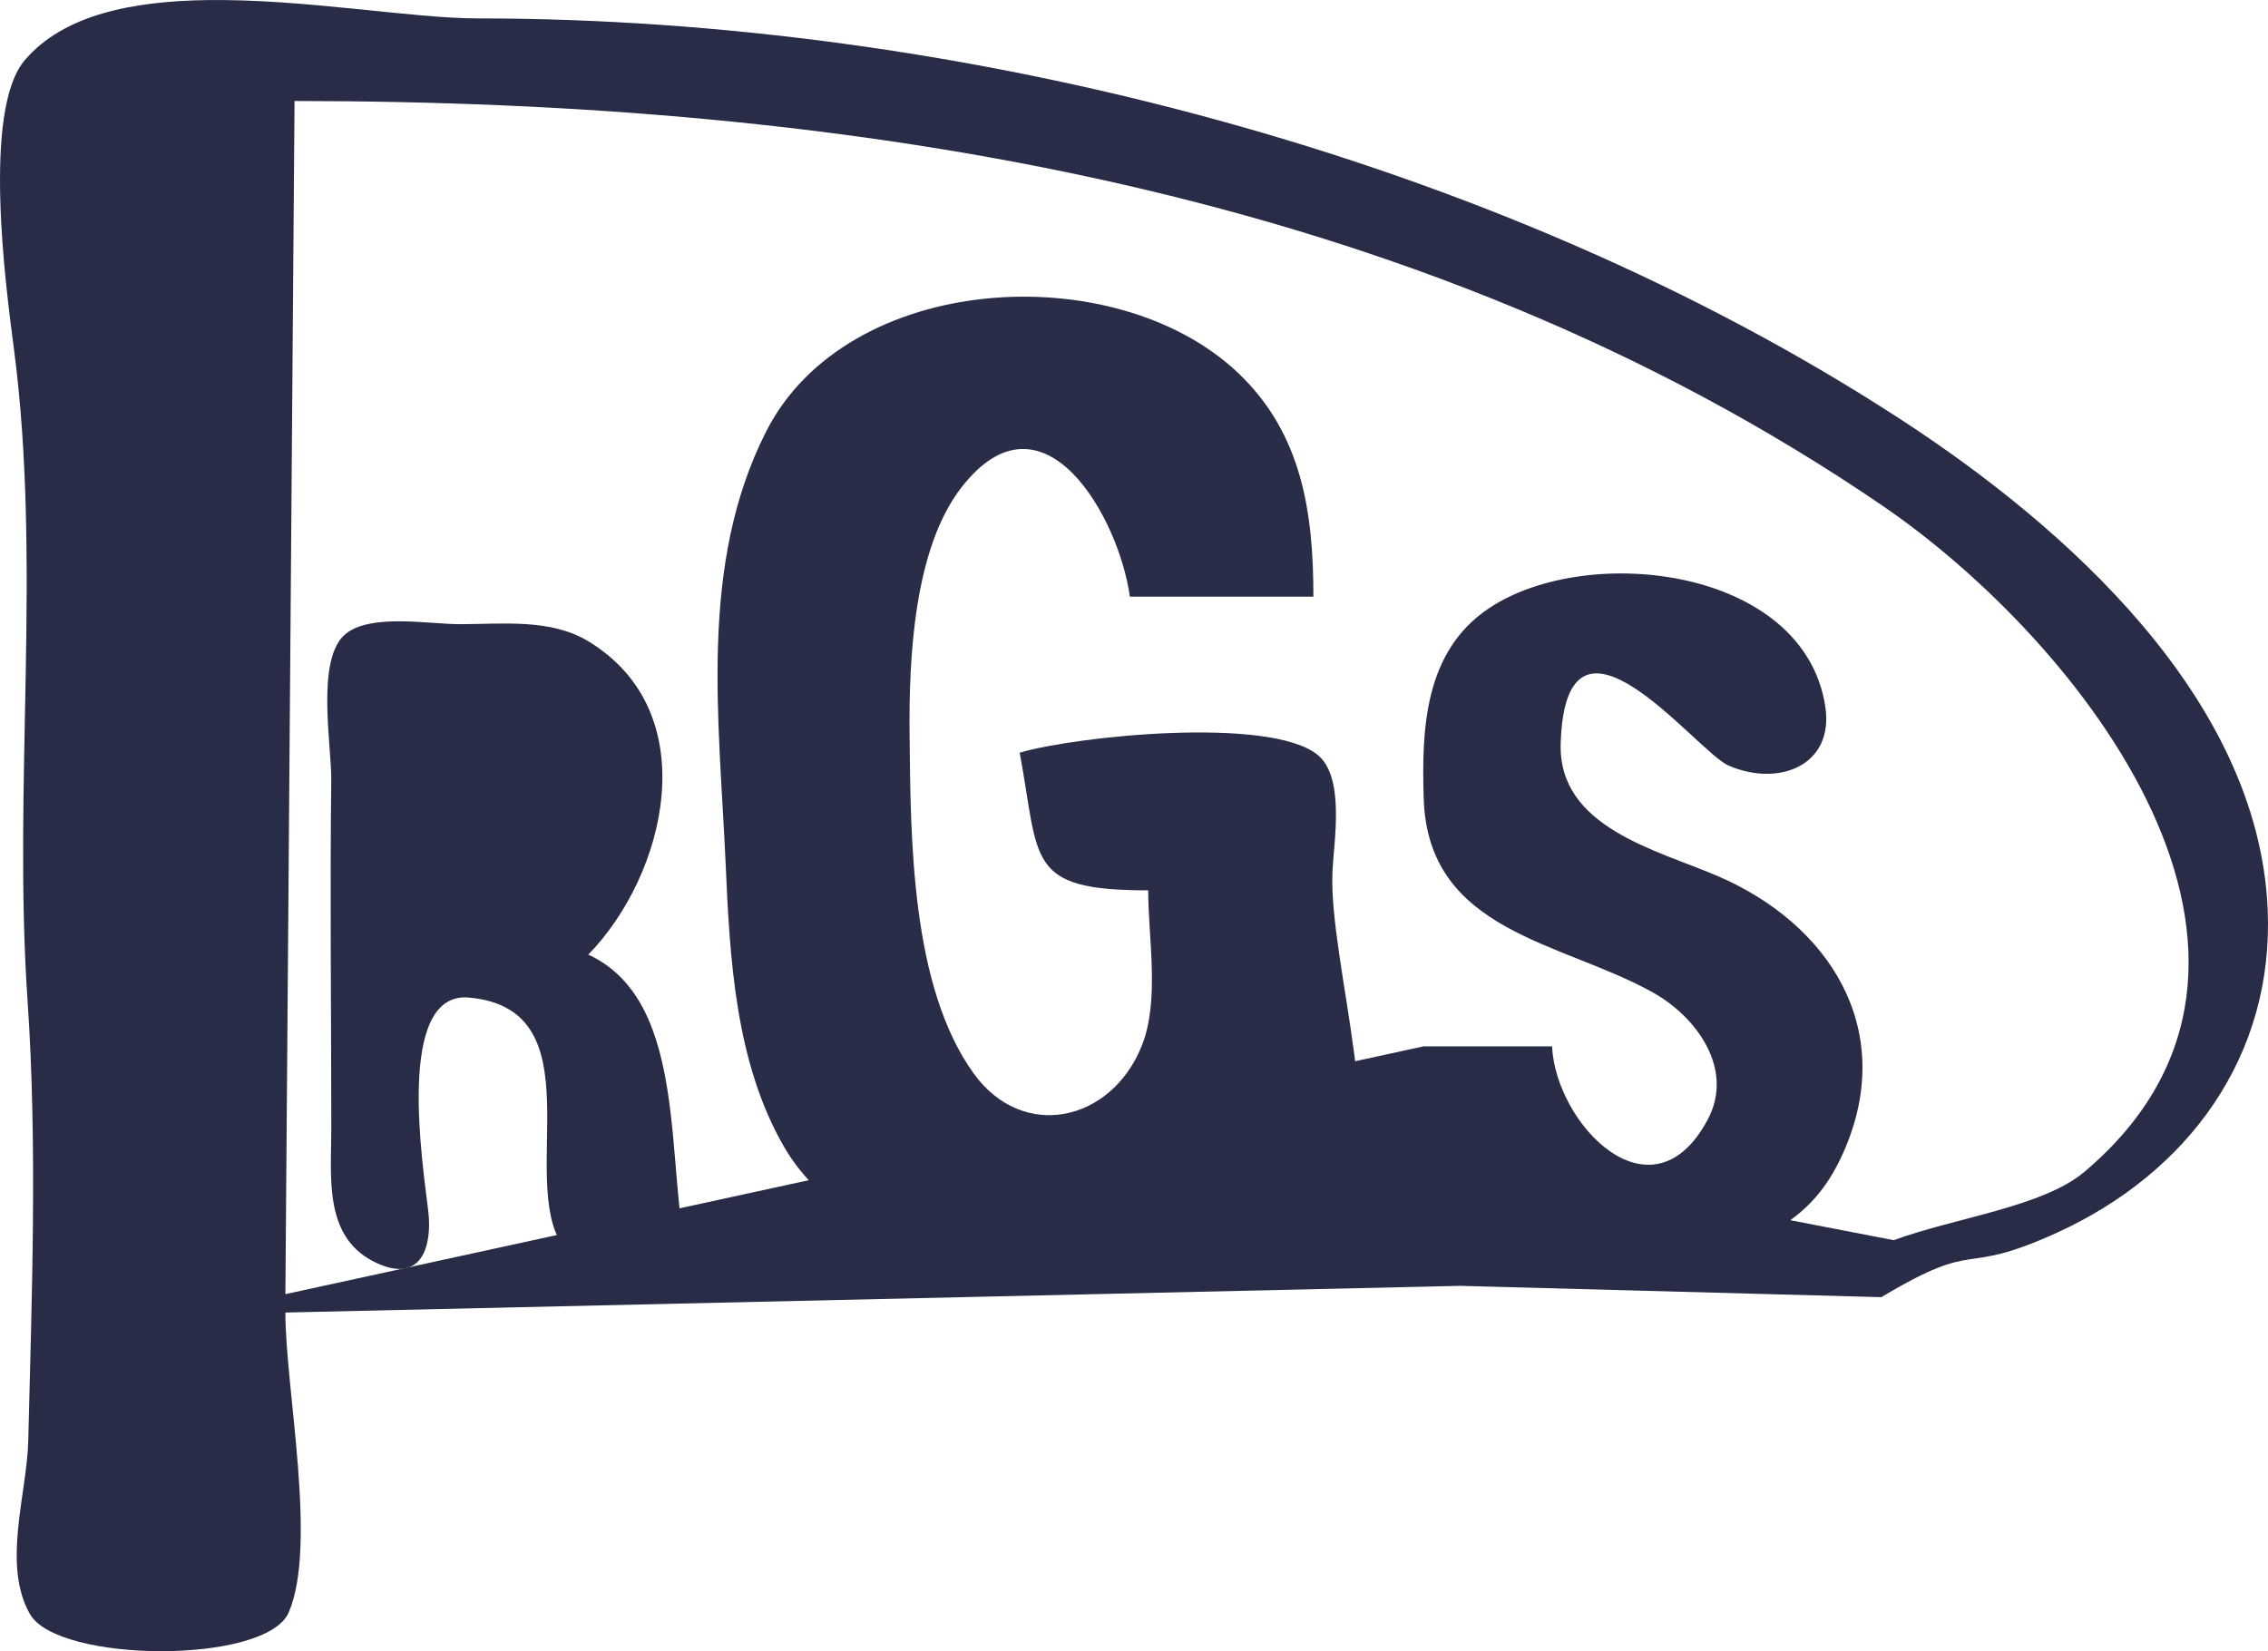
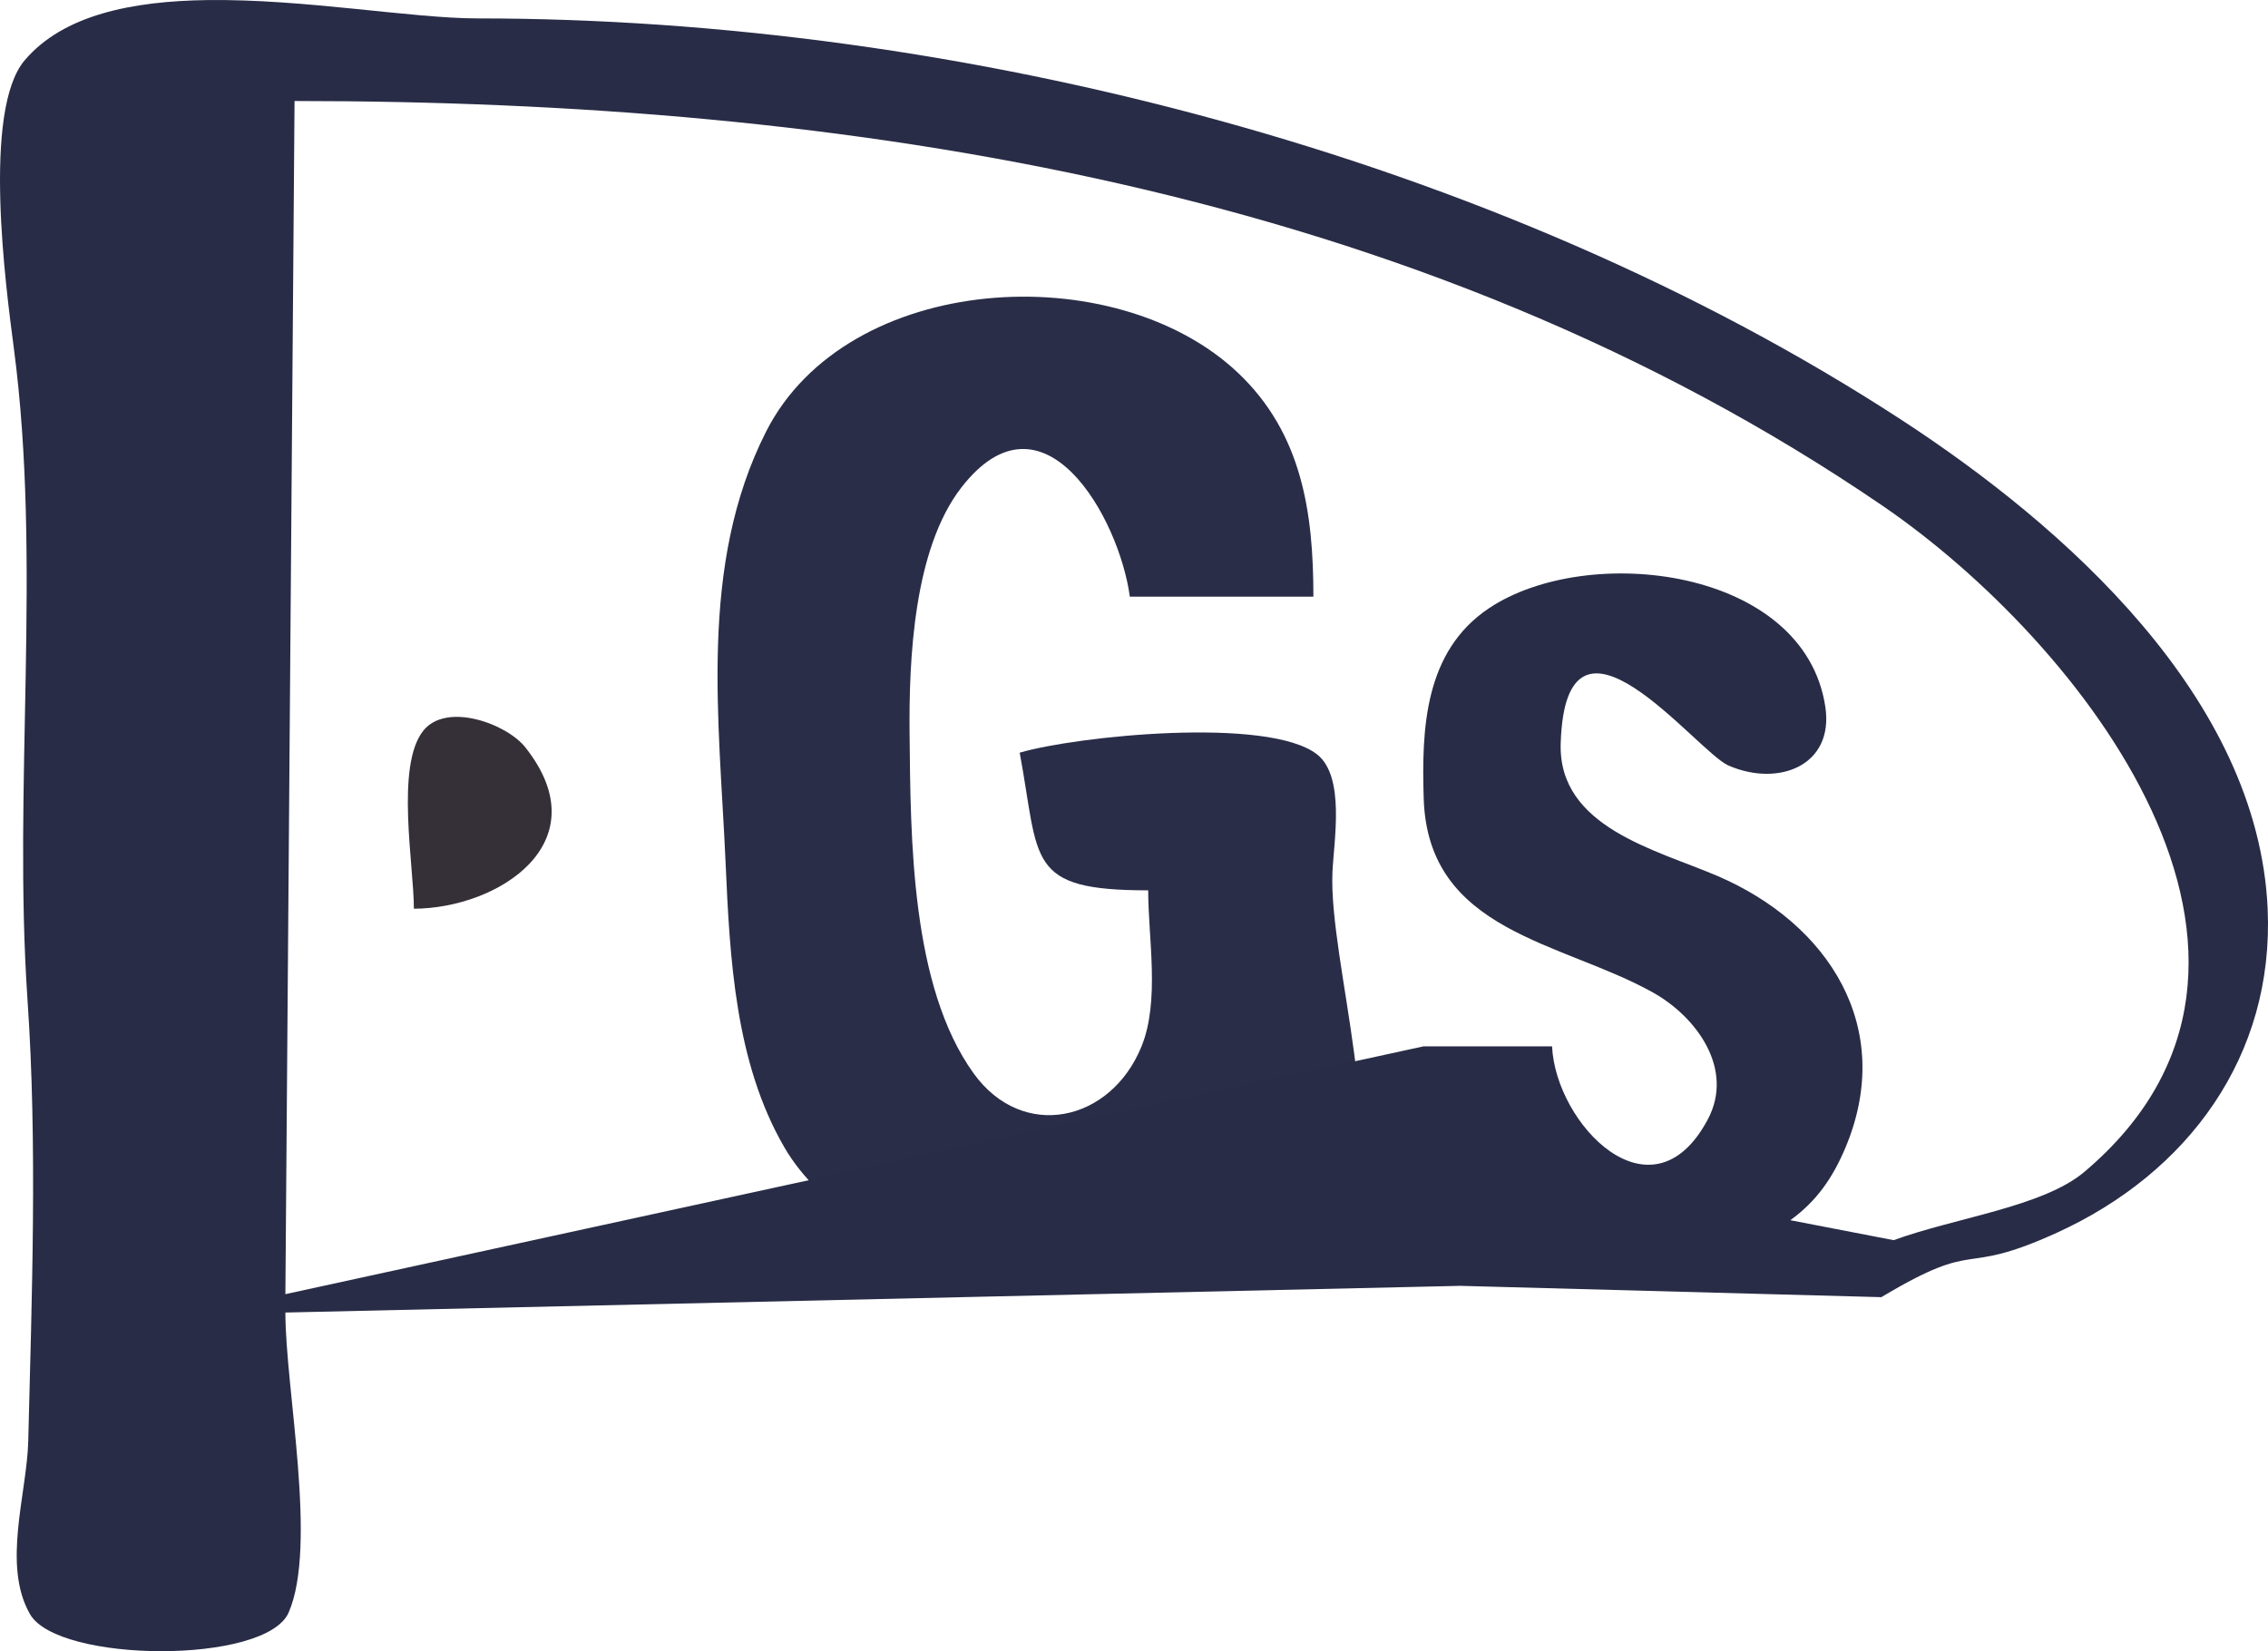
<svg xmlns="http://www.w3.org/2000/svg" xmlns:ns1="http://sodipodi.sourceforge.net/DTD/sodipodi-0.dtd" xmlns:ns2="http://www.inkscape.org/namespaces/inkscape" version="1.1" id="svg1" width="164.728" height="119.935" viewBox="0 0 164.728 119.935" ns1:docname="logo.svg" ns2:version="1.3.2 (091e20e, 2023-11-25)">
  <defs id="defs1" />
  <ns1:namedview id="namedview1" pagecolor="#ffffff" bordercolor="#000000" borderopacity="0.25" ns2:showpageshadow="2" ns2:pageopacity="0.0" ns2:pagecheckerboard="0" ns2:deskcolor="#d1d1d1" showgrid="false" ns2:zoom="1.416" ns2:cx="54.378533" ns2:cy="147.95198" ns2:window-width="1728" ns2:window-height="986" ns2:window-x="0" ns2:window-y="38" ns2:window-maximized="1" ns2:current-layer="g1" />
  <g ns2:groupmode="layer" ns2:label="Image" id="g1" transform="translate(-27.629,-27.764)">
    <g id="g5" transform="translate(-40.96,182.91)">
      <path style="fill:#352f38;stroke:none" d="m 98.65,-89.141 c 0,-3.154 -1.35,-10.38 0.685,-12.931 1.676,-2.1 6.043,-0.515 7.409,1.21 5.489,6.925 -1.978,11.704 -8.095,11.721" id="path4" />
-       <path style="fill:#282c46;fill-opacity:1;stroke:none" d="m 118.65,-63.141 c -1.851,-6.994 0.145,-19.217 -7.333,-22.667 5.649,-5.788 8.557,-17.578 -0.003,-22.761 -2.748,-1.664 -6.256,-1.239 -9.33,-1.239 -2.219,0 -6.41,-0.783 -8.264,0.685 -2.231,1.767 -1.041,8.107 -1.072,10.648 -0.101,8.474 0.003,16.844 0.003,25.333 0,3.571 -0.588,7.981 3.343,9.759 3.166,1.431 4,-1.165 3.704,-3.761 -0.367,-3.218 -2.451,-16.04 2.966,-15.543 9.298,0.852 3.521,13.127 6.773,18.001 1.67,2.503 6.627,1.545 9.214,1.545" id="path3" />
      <path style="fill:#292d48;fill-opacity:1;stroke:none" d="m 154.65,-69.141 h 0.667 c 1.065,3.89 7.503,7.835 10.648,3.121 3.722,-5.578 -0.886,-19.255 -0.598,-25.788 0.099,-2.246 0.941,-6.926 -1.116,-8.54 -3.538,-2.777 -17.532,-1.329 -21.6,-0.127 1.464,7.884 0.419,10 9.333,10 0,3.506 0.861,8.027 -0.488,11.343 -2.233,5.489 -8.628,6.888 -12.184,1.961 -4.58,-6.344 -4.582,-17.128 -4.659,-24.637 -0.056,-5.44 0.294,-13.46 3.763,-17.93 5.92,-7.627 11.453,2.156 12.234,7.93 h 13.333 c -6.6e-4,-6.071 -0.808,-11.834 -5.473,-16.254 -8.943,-8.474 -28.386,-7.343 -34.275,4.257 -4.928,9.706 -3.404,20.943 -2.945,31.331 0.306,6.922 0.689,14.501 4.269,20.667 5.291,9.113 22.906,12.975 29.091,2.667" id="path2" />
      <path id="path5" style="fill:#282c46" d="m 83.66,-155.141 c -5.463,0.074 -10.468,1.069 -13.275,4.371 -3.089,3.633 -1.383,16.407 -0.785,20.961 2.035,15.499 -0.079,31.723 0.99,47.334 0.72,10.51 0.309,21.467 0.051,32 -0.094,3.817 -1.917,9.022 0.129,12.578 2.041,3.547 17.145,3.659 18.785,-0.123 2.109,-4.864 -0.238,-16.258 -0.238,-21.789 l 85.334,-1.939 30.583,0.822 c 7.327,-4.386 5.518,-1.384 12.749,-4.679 9.535,-4.344 15.79,-12.841 15.309,-23.535 -0.69,-15.339 -14.76,-27.801 -26.641,-35.537 -29.398,-19.143 -68.447,-29.131 -103.334,-29.131 -4.849,0 -12.632,-1.427 -19.656,-1.332 z m 6.322,7.332 c 40.05,0 81.476,6.263 115.334,29.396 14.322,9.786 32.873,33.01 14.664,48.387 -3.014,2.545 -9.37,3.323 -13.851,4.961 l -7.508,-1.45 c 1.93,-1.39 3.107,-3.122 4.016,-5.295 3.639,-8.7 -1.23,-16.249 -9.32,-19.715 -4.445,-1.904 -11.559,-3.534 -11.373,-9.617 0.364,-11.861 9.851,0.58 12.182,1.598 3.635,1.587 7.685,0.012 7.039,-4.266 -1.528,-10.114 -17.272,-11.956 -24.445,-7.145 -4.672,3.134 -4.883,8.748 -4.725,13.812 0.304,9.716 10.026,10.38 16.654,14.09 3.158,1.767 5.928,5.55 3.982,9.213 -4.062,7.647 -11.052,0.351 -11.314,-5.303 h -9.334 l -82.666,18 z" ns1:nodetypes="sscsssscccsscsscssccssssscscscccc" />
    </g>
  </g>
</svg>